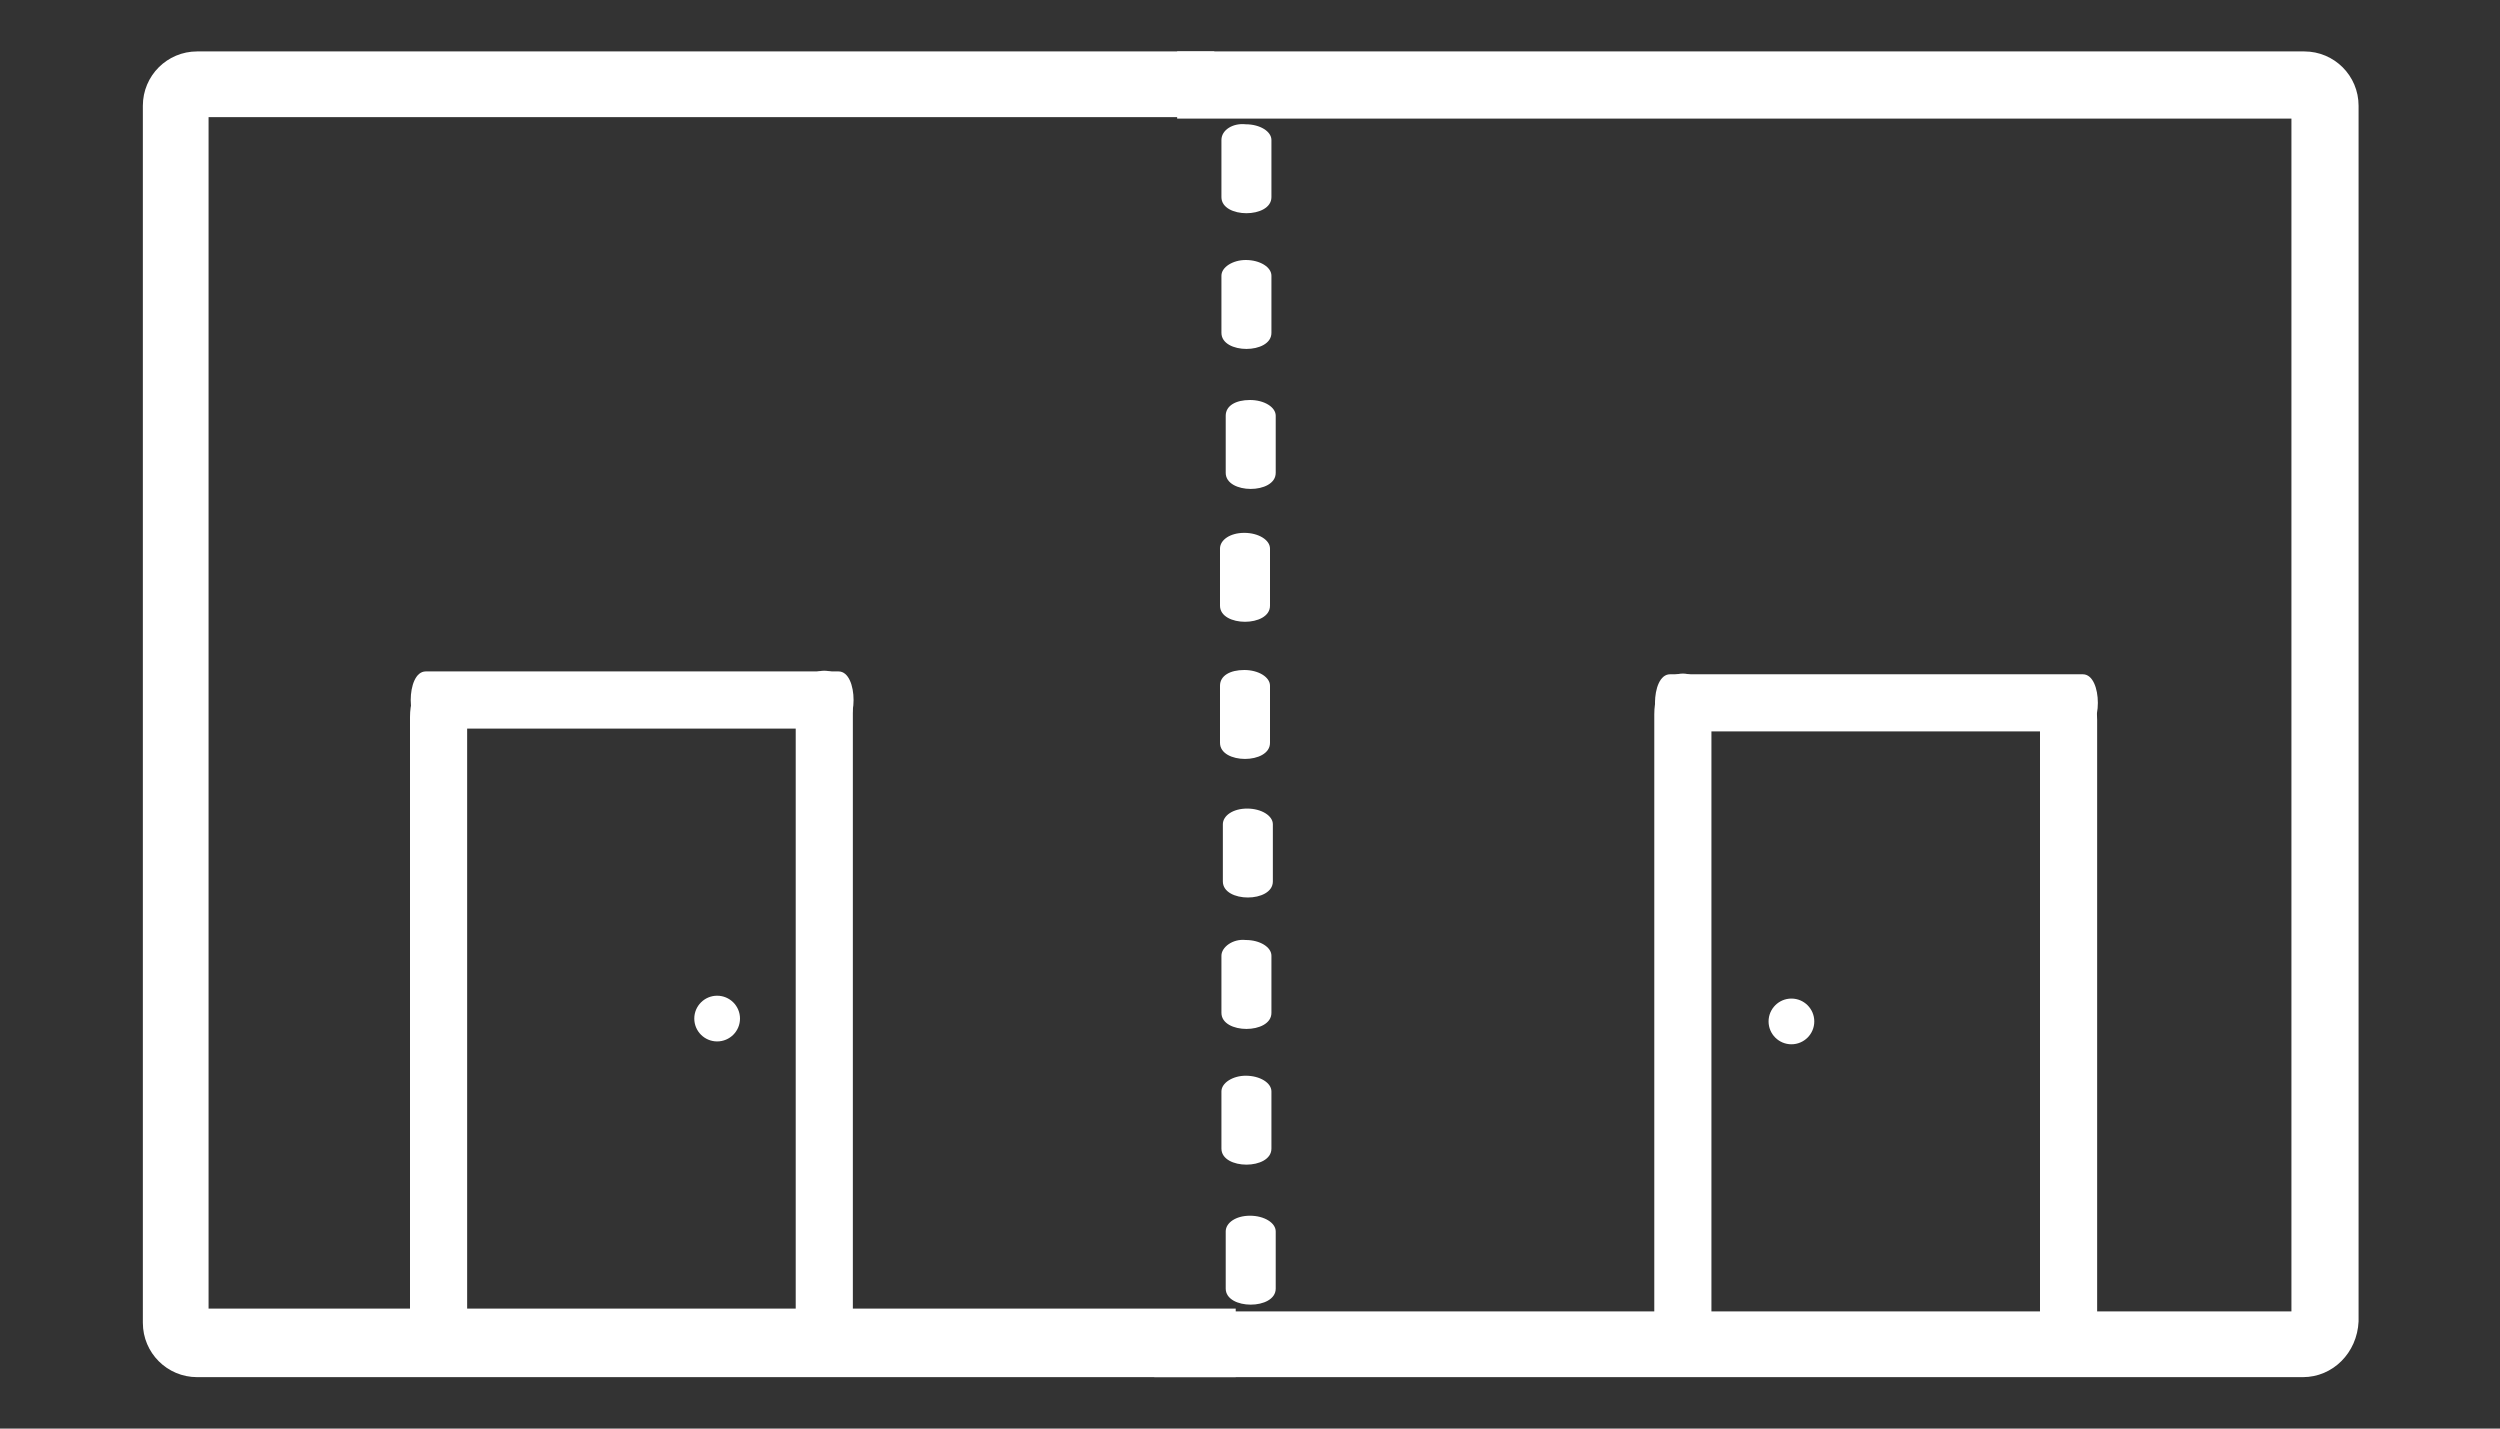
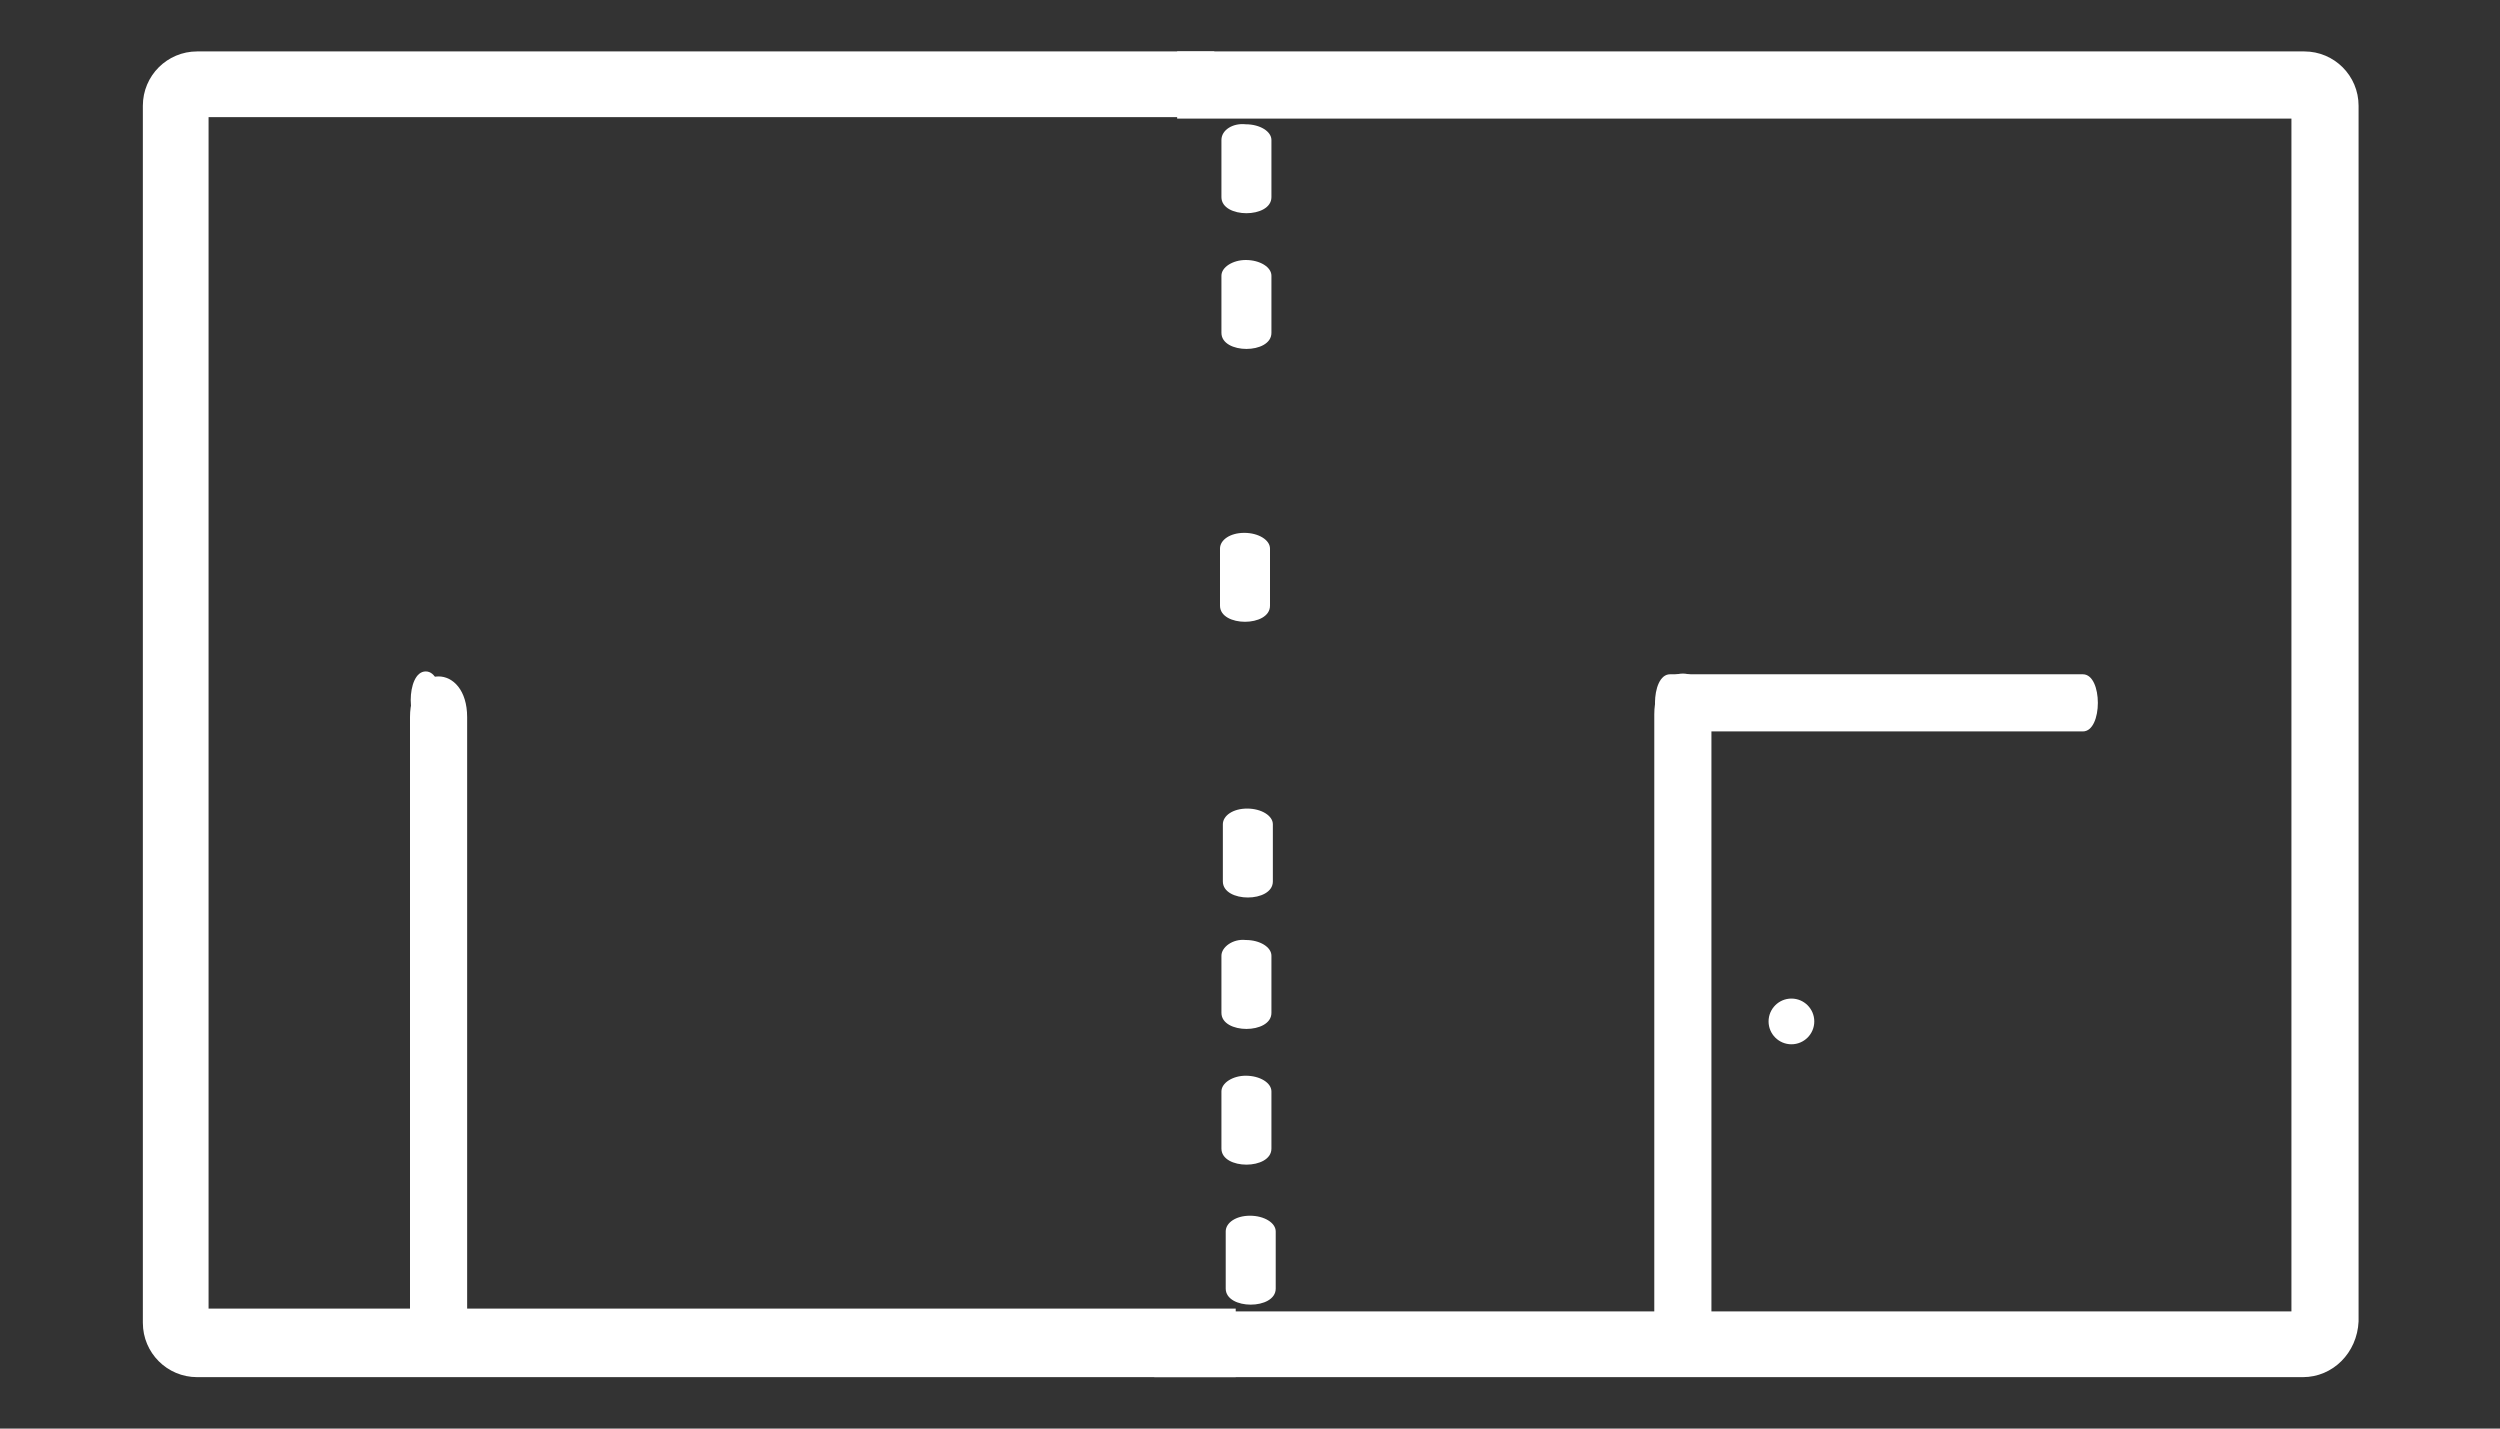
<svg xmlns="http://www.w3.org/2000/svg" version="1.1" id="Lager_1" x="0px" y="0px" width="175px" height="100px" viewBox="0 0 175 100" style="enable-background:new 0 0 175 100;" xml:space="preserve">
  <rect x="0" y="0" width="175" height="100" fill="#333333" stroke="none" />
  <style type="text/css">
	.st0{fill:#FFFFFF;}
</style>
  <g>
    <g>
      <g>
        <path class="st0" d="M86.5,96.4H13.8c-2.1,0-3.8-1.7-3.8-3.8V7.4c0-2.1,1.7-3.8,3.8-3.8H85v4.6H14.6v83.4h71.9V96.4z" />
      </g>
      <g>
        <g>
-           <path class="st0" d="M55.7,49.8V92c0,3.8,4,3.8,4,0V49.8C59.7,46,55.7,46,55.7,49.8L55.7,49.8z M55.7,49.8" />
+           </g>
+         <g>
+           <path class="st0" d="M29.8,51c1.4,0,1.4-4,0-4H29.8C28.4,47,28.4,51,29.8,51L29.8,51z M29.8,51" />
        </g>
        <g>
-           <path class="st0" d="M29.8,51h28.9c1.4,0,1.4-4,0-4H29.8C28.4,47,28.4,51,29.8,51L29.8,51z M29.8,51" />
-         </g>
-         <g>
-           <circle class="st0" cx="50.2" cy="71.3" r="1.6" />
-         </g>
+           </g>
        <g>
          <path class="st0" d="M28.7,50.2v42.2c0,3.8,4,3.8,4,0V50.2C32.7,46.4,28.7,46.4,28.7,50.2L28.7,50.2z M28.7,50.2" />
        </g>
      </g>
    </g>
    <g>
      <g>
        <path class="st0" d="M161.2,96.4H80.8v-4.6h79.6V8.3h-78V3.6h78.9c2.1,0,3.8,1.7,3.8,3.8v85.1C165,94.7,163.3,96.4,161.2,96.4z" />
      </g>
      <g>
        <g>
          <path class="st0" d="M119.8,50c0-3.8-4-3.8-4,0v42.2c0,3.8,4,3.8,4,0V50L119.8,50z M119.8,50" />
        </g>
        <g>
          <path class="st0" d="M145.8,51.2c1.4,0,1.4-4,0-4h-28.9c-1.4,0-1.4,4,0,4H145.8L145.8,51.2z M145.8,51.2" />
        </g>
        <g>
          <circle class="st0" cx="125.4" cy="71.5" r="1.6" />
        </g>
        <g>
-           <path class="st0" d="M146.8,50.4c0-3.8-4-3.8-4,0v42.2c0,3.8,4,3.8,4,0V50.4L146.8,50.4z M146.8,50.4" />
-         </g>
+           </g>
      </g>
    </g>
    <g>
      <path class="st0" d="M85.5,9.8v4c0,1.5,3.5,1.5,3.5,0v-4c0-0.6-0.8-1.1-1.8-1.1C86.3,8.6,85.5,9.1,85.5,9.8L85.5,9.8z M85.5,9.8" />
    </g>
    <g>
      <path class="st0" d="M85.5,19.3v4c0,1.5,3.5,1.5,3.5,0v-4c0-0.6-0.8-1.1-1.8-1.1C86.3,18.2,85.5,18.7,85.5,19.3L85.5,19.3z     M85.5,19.3" />
    </g>
    <g>
-       <path class="st0" d="M85.8,29.1v4c0,1.5,3.5,1.5,3.5,0v-4c0-0.6-0.8-1.1-1.8-1.1S85.8,28.4,85.8,29.1L85.8,29.1z M85.8,29.1" />
-     </g>
+       </g>
    <g>
      <path class="st0" d="M85.4,38.4v4c0,1.5,3.5,1.5,3.5,0v-4c0-0.6-0.8-1.1-1.8-1.1S85.4,37.8,85.4,38.4L85.4,38.4z M85.4,38.4" />
    </g>
    <g>
-       <path class="st0" d="M85.4,48v4c0,1.5,3.5,1.5,3.5,0v-4c0-0.6-0.8-1.1-1.8-1.1S85.4,47.3,85.4,48L85.4,48z M85.4,48" />
-     </g>
+       </g>
    <g>
      <path class="st0" d="M85.6,57.7v4c0,1.5,3.5,1.5,3.5,0v-4c0-0.6-0.8-1.1-1.8-1.1S85.6,57.1,85.6,57.7L85.6,57.7z M85.6,57.7" />
    </g>
    <g>
      <path class="st0" d="M85.5,66.9v4c0,1.5,3.5,1.5,3.5,0v-4c0-0.6-0.8-1.1-1.8-1.1C86.3,65.7,85.5,66.3,85.5,66.9L85.5,66.9z     M85.5,66.9" />
    </g>
    <g>
      <path class="st0" d="M85.5,76.4v4c0,1.5,3.5,1.5,3.5,0v-4c0-0.6-0.8-1.1-1.8-1.1C86.3,75.3,85.5,75.8,85.5,76.4L85.5,76.4z     M85.5,76.4" />
    </g>
    <g>
      <path class="st0" d="M85.8,86.2v4c0,1.5,3.5,1.5,3.5,0v-4c0-0.6-0.8-1.1-1.8-1.1S85.8,85.6,85.8,86.2L85.8,86.2z M85.8,86.2" />
    </g>
  </g>
</svg>